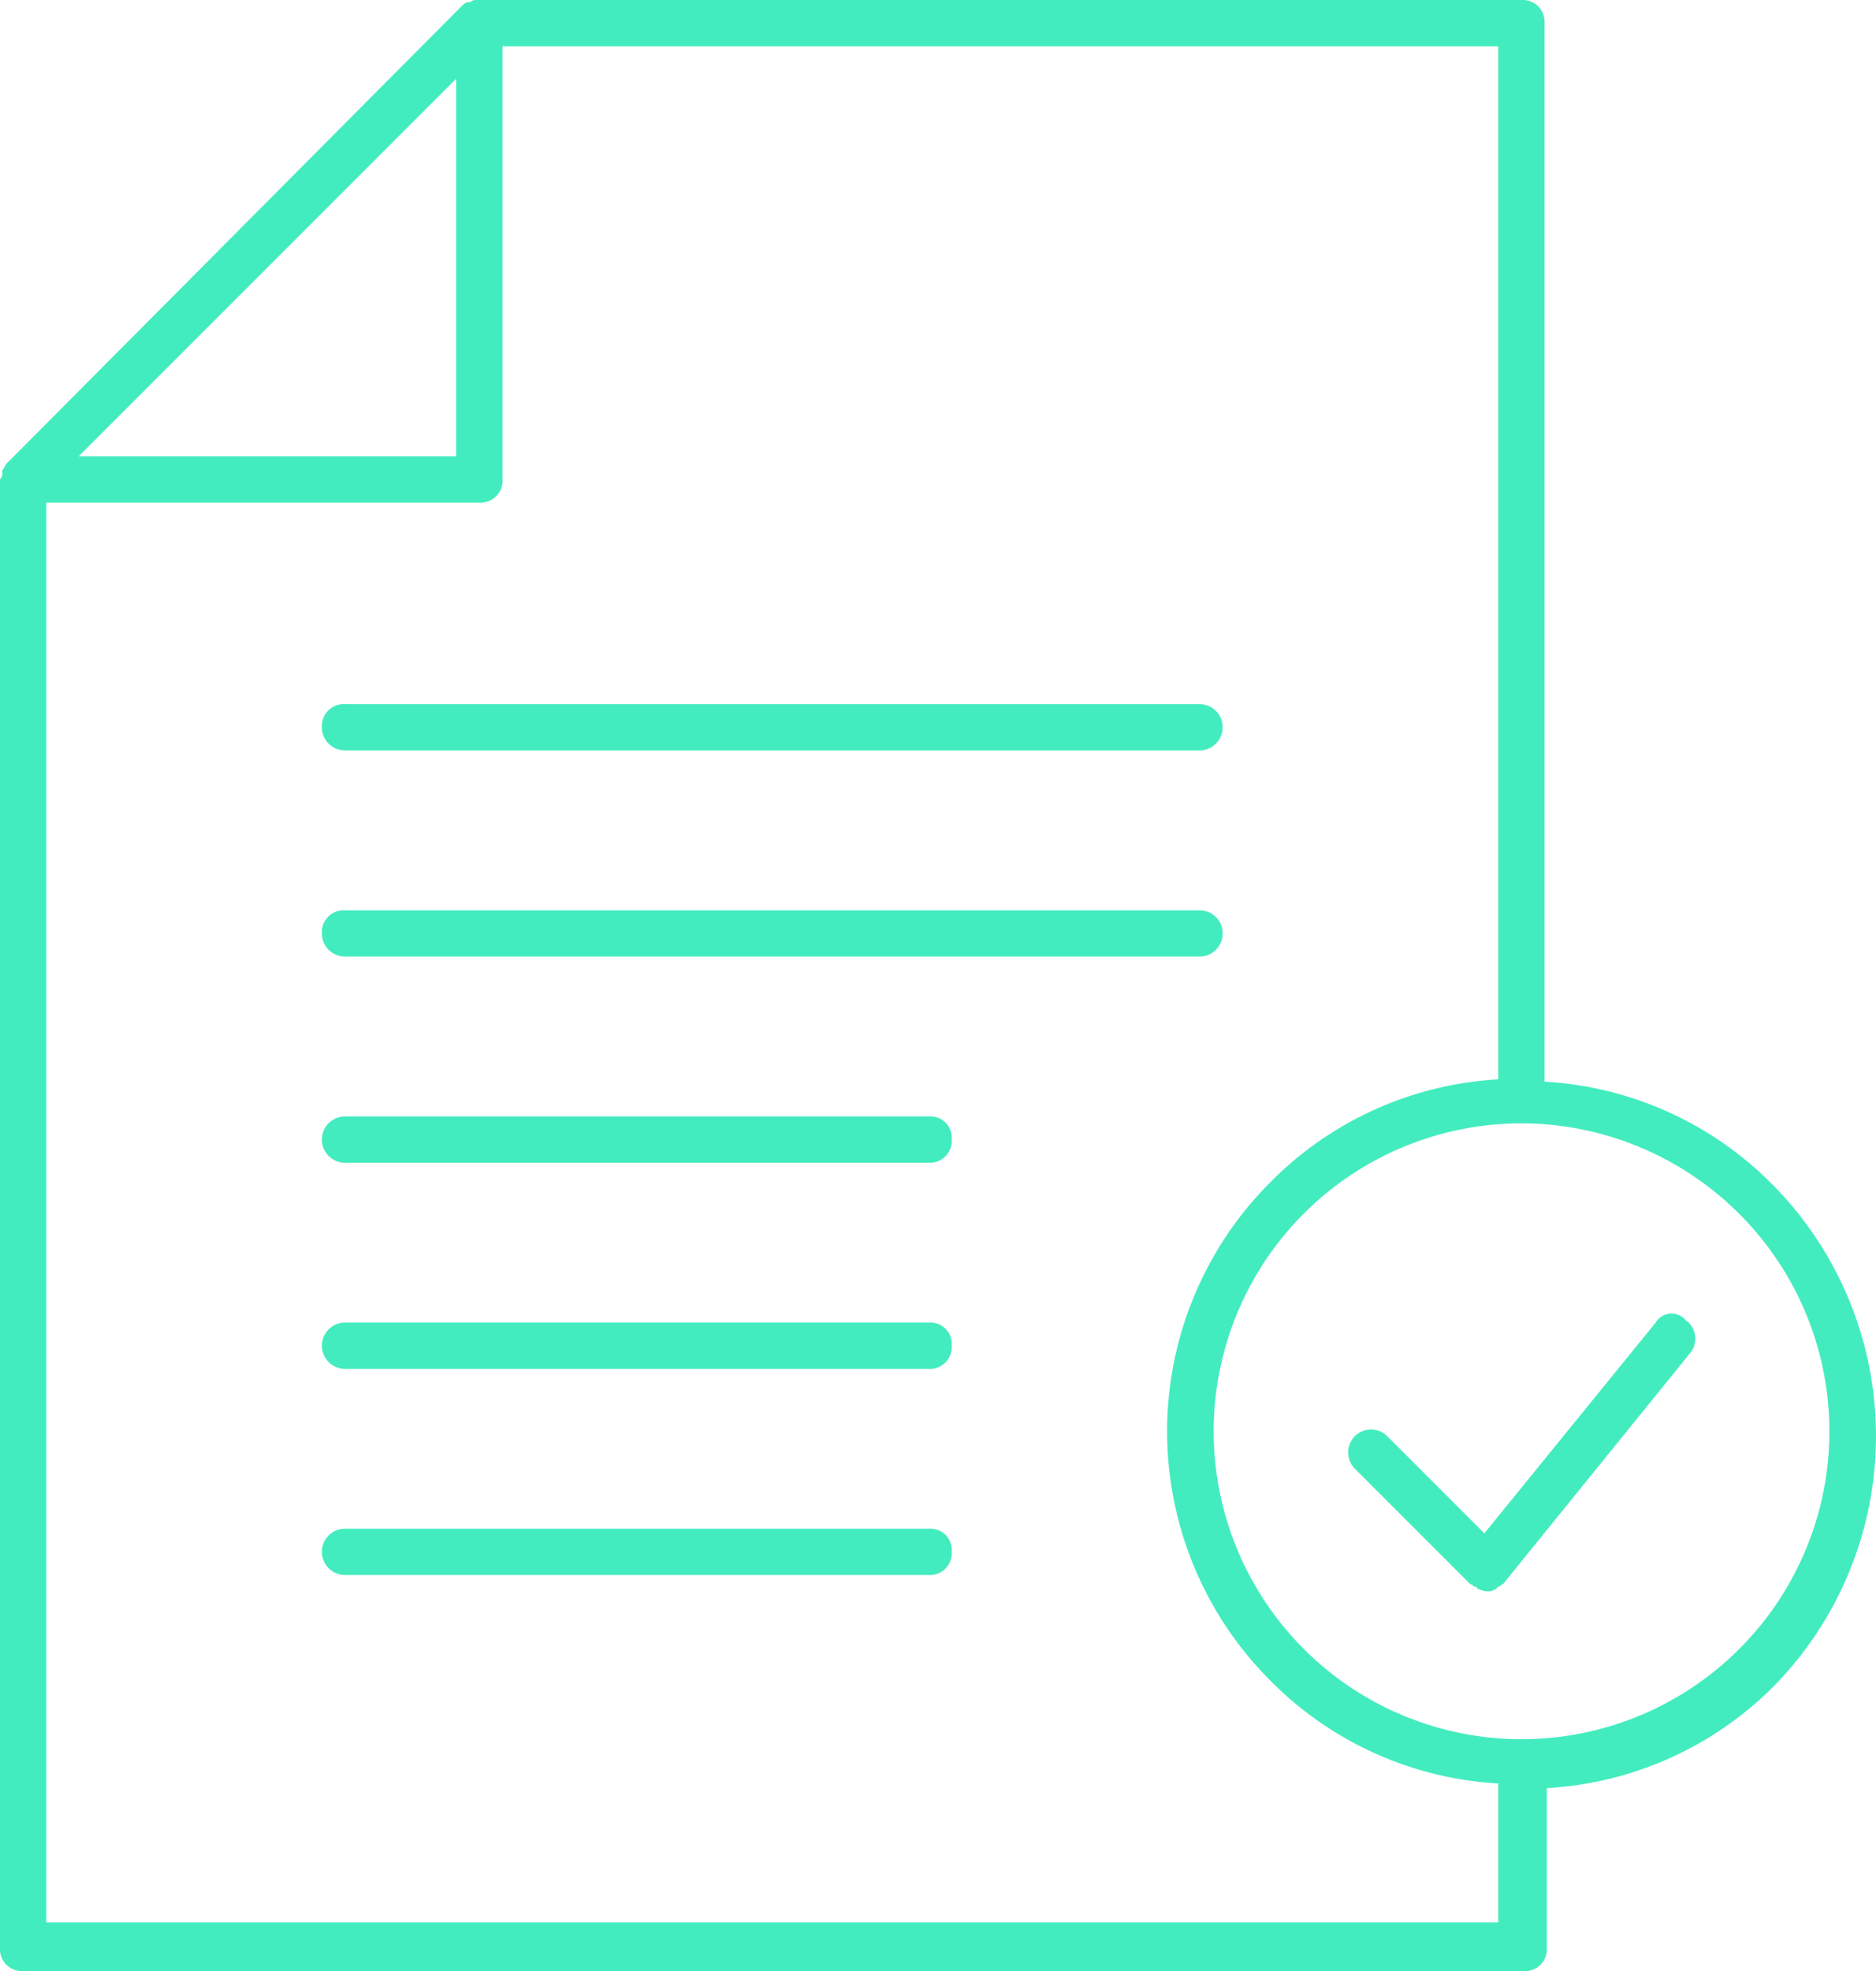
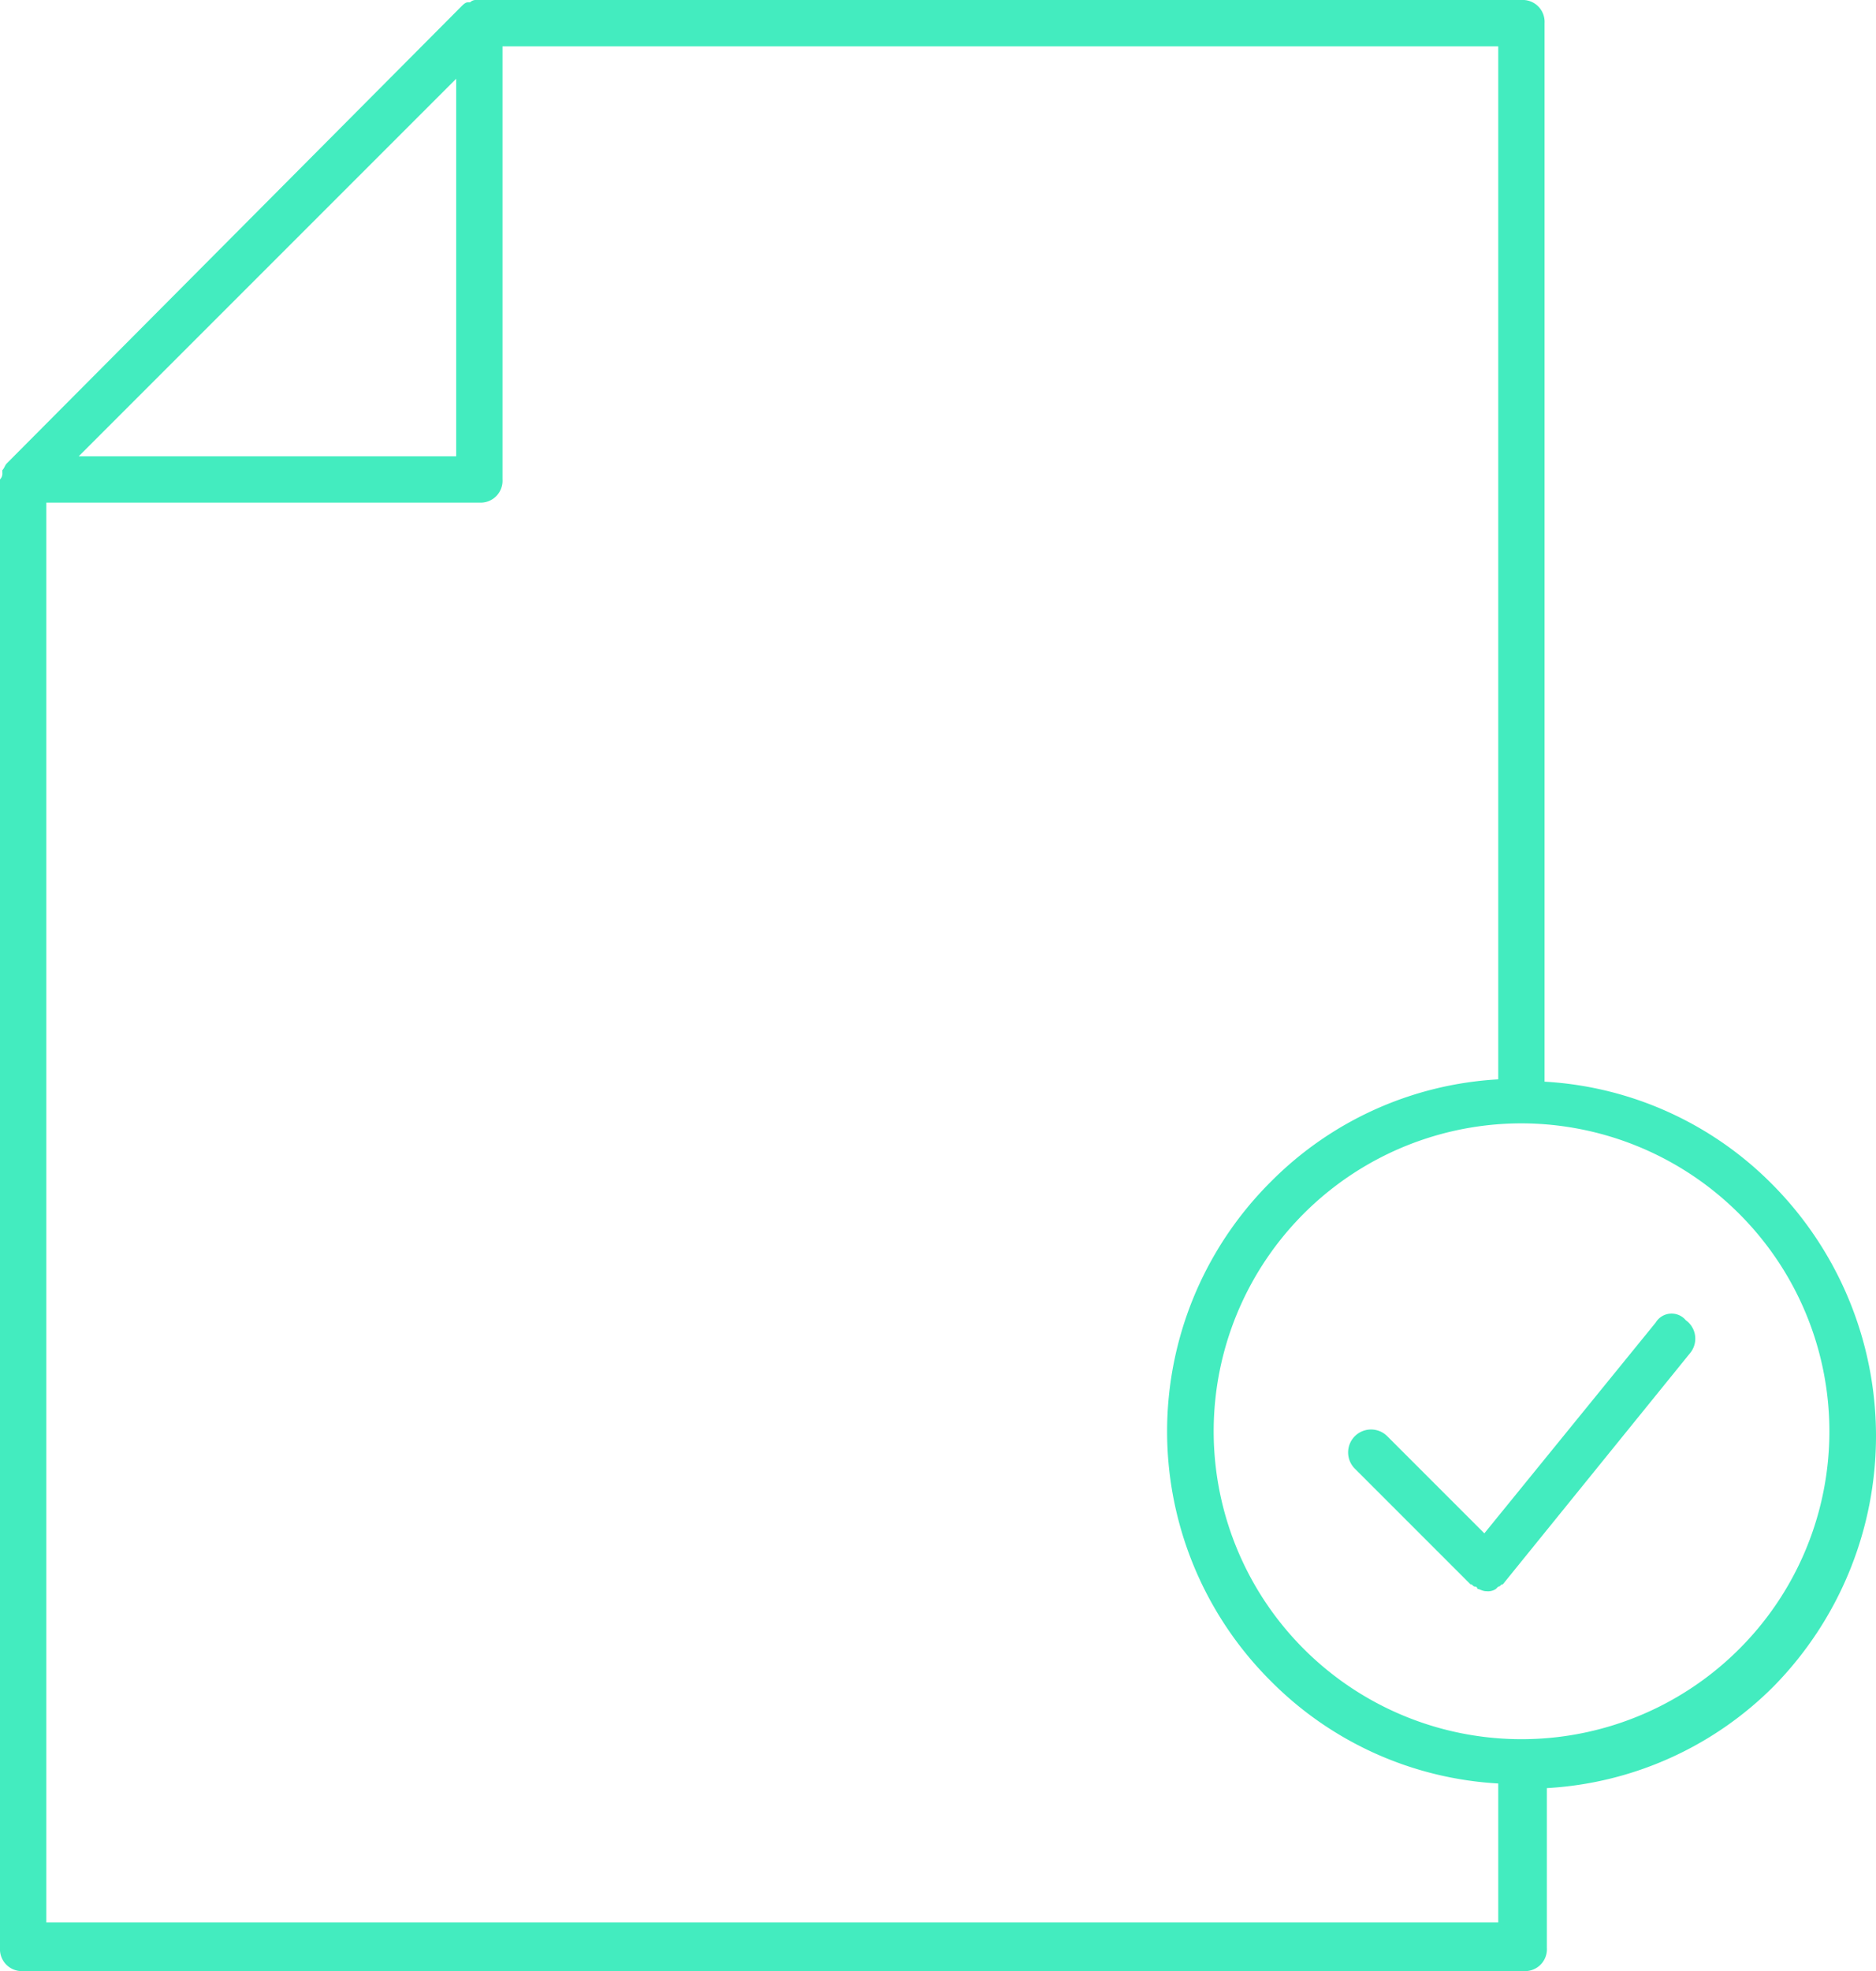
<svg xmlns="http://www.w3.org/2000/svg" width="81.013" height="85.1" viewBox="0 0 81.013 85.1">
  <g id="noun_Document_730835" transform="translate(-9.5 -7.5)">
    <g id="Grupo_5435" data-name="Grupo 5435">
-       <path id="Trazado_28153" data-name="Trazado 28153" d="M24.4,39.9H61.3a1,1,0,0,0,0-2H24.4a.945.945,0,0,0-1,1A1,1,0,0,0,24.4,39.9Z" fill="#43ecbf" />
-       <path id="Trazado_28154" data-name="Trazado 28154" d="M24.4,48.8H61.3a1,1,0,0,0,0-2H24.4a.945.945,0,0,0-1,1A1,1,0,0,0,24.4,48.8Z" fill="#43ecbf" />
-       <path id="Trazado_28155" data-name="Trazado 28155" d="M49.7,55.7H24.4a1,1,0,0,0,0,2H49.6a.945.945,0,0,0,1-1A.923.923,0,0,0,49.7,55.7Z" fill="#43ecbf" />
-       <path id="Trazado_28156" data-name="Trazado 28156" d="M49.7,64.6H24.4a1,1,0,0,0,0,2H49.6a.945.945,0,0,0,1-1A.923.923,0,0,0,49.7,64.6Z" fill="#43ecbf" />
-       <path id="Trazado_28157" data-name="Trazado 28157" d="M49.7,73.5H24.4a1,1,0,0,0,0,2H49.6a.945.945,0,0,0,1-1A.923.923,0,0,0,49.7,73.5Z" fill="#43ecbf" />
      <path id="Trazado_28158" data-name="Trazado 28158" d="M86,58.6a15.014,15.014,0,0,0-9.8-4.4V8.5a.945.945,0,0,0-1-1H30.1a.367.367,0,0,0-.3.1h-.1c-.1,0-.2.1-.3.2h0L9.8,27.5h0c-.1.1-.1.2-.2.3v.1a.367.367,0,0,1-.1.3V91.6a.945.945,0,0,0,1,1H75.3a.945.945,0,0,0,1-1V84.7a15.014,15.014,0,0,0,9.8-4.4A15.421,15.421,0,0,0,86,58.6ZM29.2,10.9V27.2H12.9Zm45,79.6H11.5V29.2H30.2a.945.945,0,0,0,1-1V9.5h43V54.1a15.014,15.014,0,0,0-9.8,4.4,15.21,15.21,0,0,0,0,21.6,15.014,15.014,0,0,0,9.8,4.4ZM84.6,78.7A13.294,13.294,0,1,1,75.2,56a13.327,13.327,0,0,1,9.4,3.9,13.278,13.278,0,0,1,0,18.8Z" fill="#43ecbf" />
      <path id="Trazado_28159" data-name="Trazado 28159" d="M81,64.6l-7.4,9.1-4.2-4.2A.99.99,0,0,0,68,70.9l5,5h0c.1,0,.1.1.2.1a.1.1,0,0,1,.1.1c.1,0,.2.1.4.1h0a.6.6,0,0,0,.4-.1l.1-.1c.1,0,.1-.1.2-.1h0l8.1-10a.978.978,0,0,0-.2-1.4A.8.8,0,0,0,81,64.6Z" fill="#43ecbf" />
    </g>
  </g>
</svg>